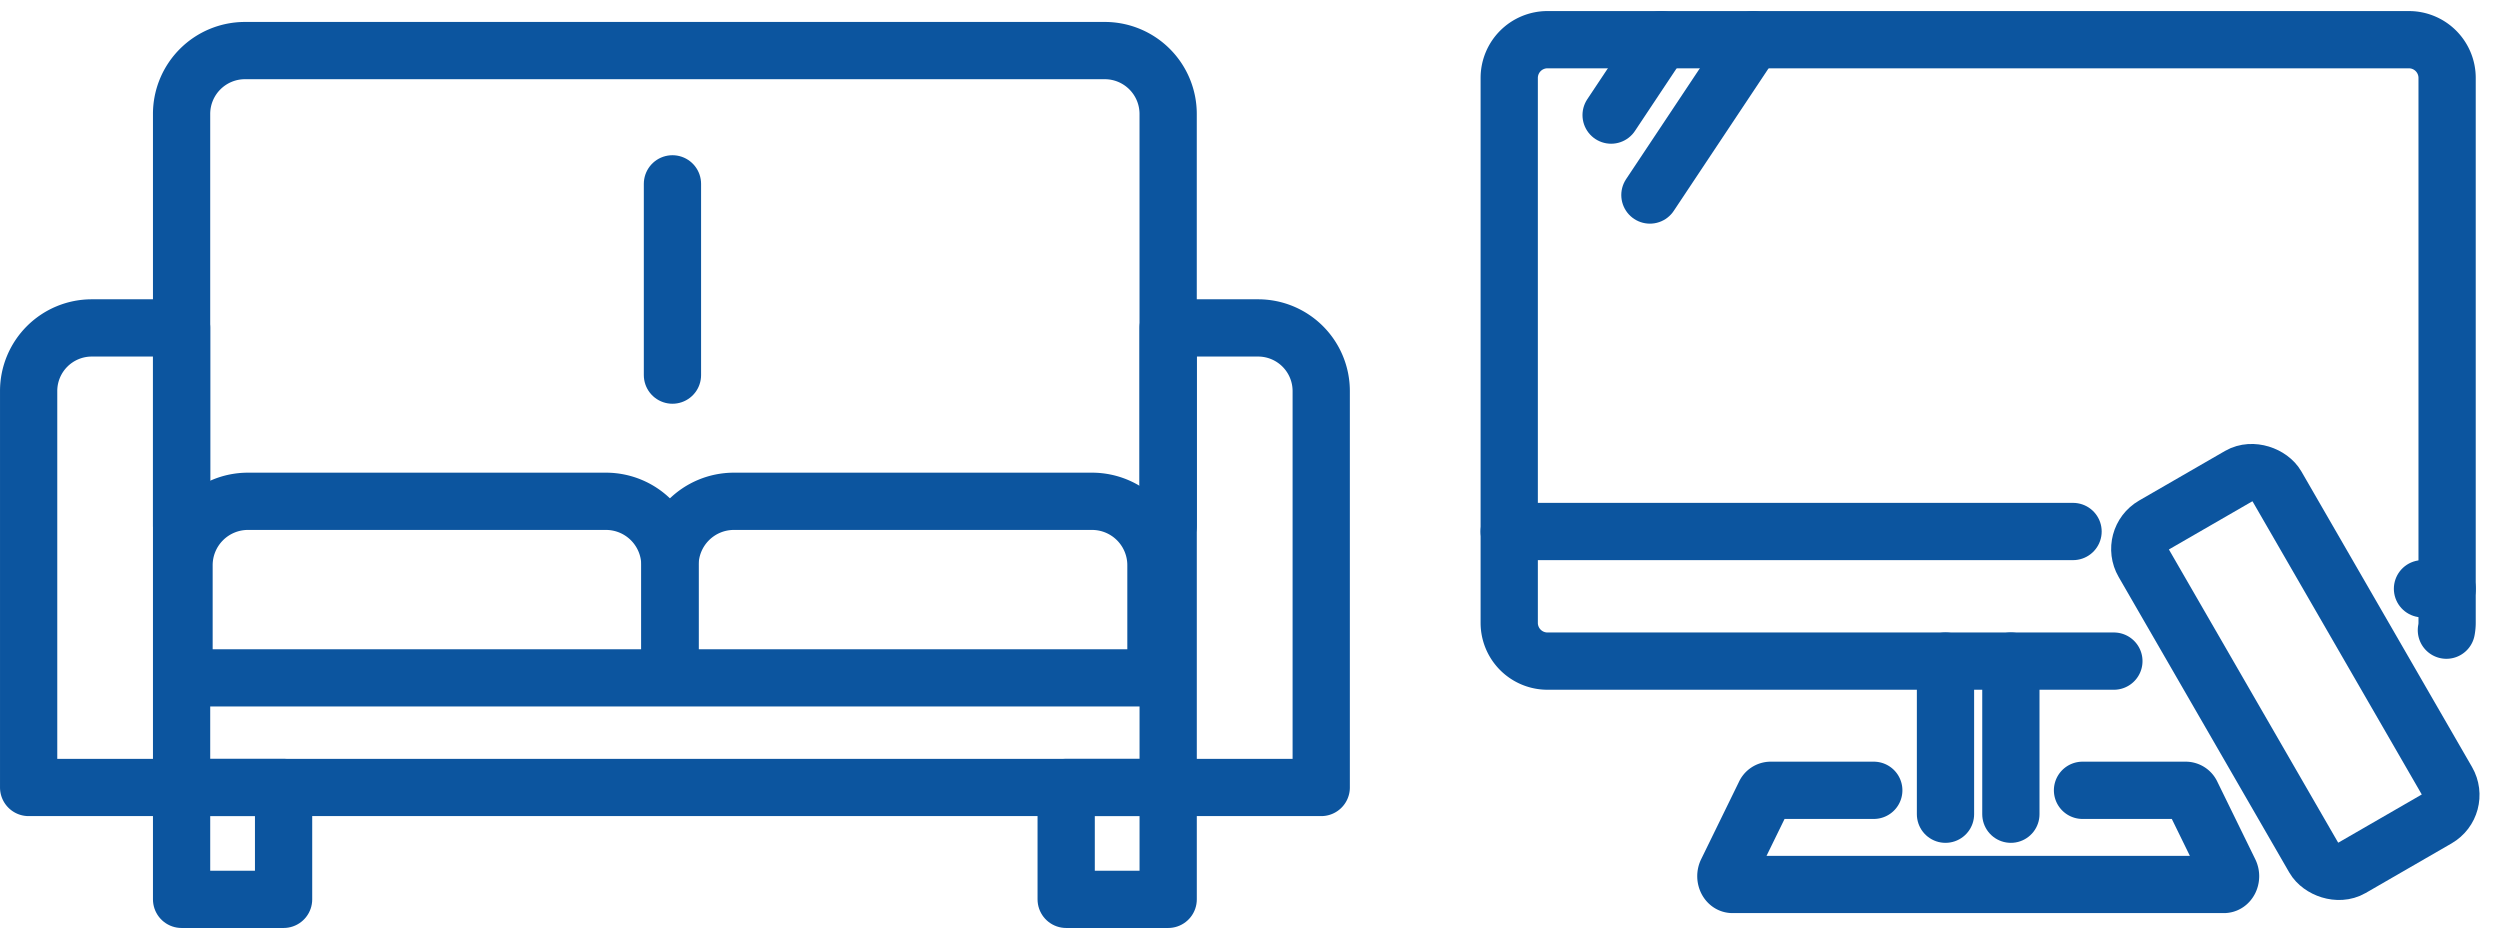
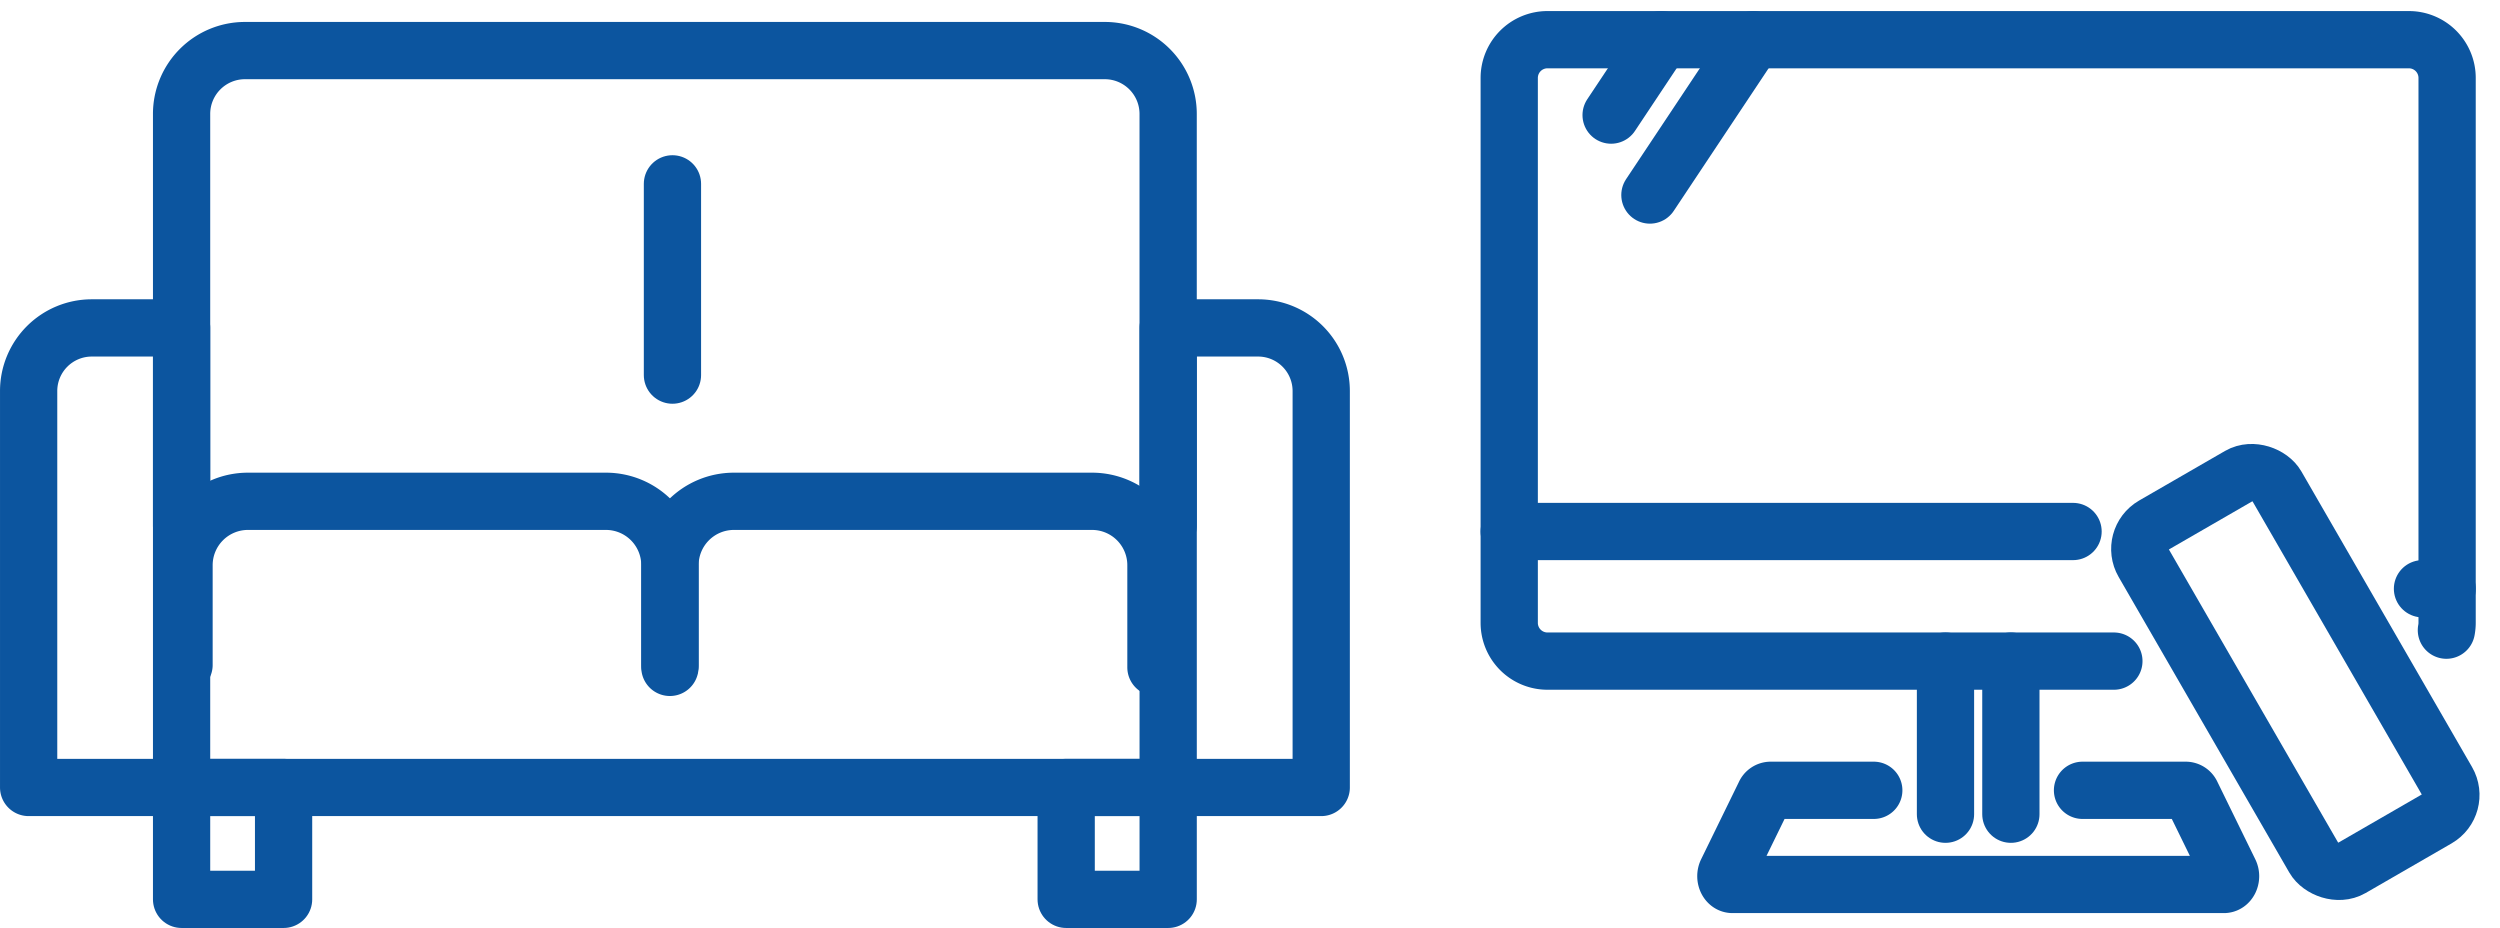
<svg xmlns="http://www.w3.org/2000/svg" width="95.052" height="35.283" viewBox="0 0 95.052 35.283">
  <g id="アートワーク_36" data-name="アートワーク 36" transform="translate(47.327 17.852)">
    <g id="illustration" transform="translate(-46.238 -16.343)">
      <g id="グループ_234862" data-name="グループ 234862" transform="translate(56.293)">
        <g id="グループ_234860" data-name="グループ 234860" transform="translate(3.874 0)">
          <line id="線_4828" data-name="線 4828" x1="1.907" y2="2.867" fill="none" stroke="#0c559f" stroke-linecap="round" stroke-linejoin="round" stroke-width="2.177" />
          <line id="線_4829" data-name="線 4829" x1="3.929" y2="5.906" transform="translate(1.475)" fill="none" stroke="#0c559f" stroke-linecap="round" stroke-linejoin="round" stroke-width="2.177" />
        </g>
        <g id="グループ_234861" data-name="グループ 234861" transform="translate(8.235 23.627)">
          <path id="パス_405102" data-name="パス 405102" d="M65.9,27.216H61.972a.247.247,0,0,0-.217.151l-1.442,2.951c-.1.21.019.478.216.478H79.212c.2,0,.319-.268.217-.478l-1.444-2.951a.246.246,0,0,0-.217-.151H73.837" transform="translate(-60.275 -22.304)" fill="none" stroke="#0c559f" stroke-linecap="round" stroke-linejoin="round" stroke-width="2.177" />
          <line id="線_4830" data-name="線 4830" y1="5.821" transform="translate(8.352)" fill="none" stroke="#0c559f" stroke-linecap="round" stroke-linejoin="round" stroke-width="2.177" />
          <line id="線_4831" data-name="線 4831" y2="5.821" transform="translate(10.838)" fill="none" stroke="#0c559f" stroke-linecap="round" stroke-linejoin="round" stroke-width="2.177" />
        </g>
        <rect id="長方形_34278" data-name="長方形 34278" width="5.846" height="15.052" rx="1.038" transform="translate(23.594 18.984) rotate(-30)" fill="none" stroke="#0c559f" stroke-linecap="round" stroke-linejoin="round" stroke-width="2.177" />
        <path id="パス_405103" data-name="パス 405103" d="M88.343,23.45a1.444,1.444,0,0,0,.027-.277V2.453A1.453,1.453,0,0,0,86.917,1H54.164a1.454,1.454,0,0,0-1.453,1.453v20.72a1.454,1.454,0,0,0,1.453,1.454H75.7" transform="translate(-52.711 -1)" fill="none" stroke="#0c559f" stroke-linecap="round" stroke-linejoin="round" stroke-width="2.177" />
        <line id="線_4832" data-name="線 4832" x2="21.437" transform="translate(0 18.699)" fill="none" stroke="#0c559f" stroke-linecap="round" stroke-linejoin="round" stroke-width="2.177" />
        <line id="線_4833" data-name="線 4833" x2="0.937" transform="translate(34.723 20.876)" fill="none" stroke="#0c559f" stroke-linecap="round" stroke-linejoin="round" stroke-width="2.177" />
      </g>
      <g id="グループ_234864" data-name="グループ 234864" transform="translate(0 0.414)">
        <rect id="長方形_34279" data-name="長方形 34279" width="3.878" height="4.254" transform="translate(5.815 28.017)" fill="none" stroke="#0c559f" stroke-linecap="round" stroke-linejoin="round" stroke-width="2.177" />
        <rect id="長方形_34280" data-name="長方形 34280" width="3.878" height="4.254" transform="translate(39.448 28.017)" fill="none" stroke="#0c559f" stroke-linecap="round" stroke-linejoin="round" stroke-width="2.177" />
        <line id="線_4834" data-name="線 4834" x1="37.511" transform="translate(5.815 28.017)" fill="none" stroke="#0c559f" stroke-linecap="round" stroke-linejoin="round" stroke-width="2.177" />
        <path id="パス_405104" data-name="パス 405104" d="M6.342,19.441V3.79A2.41,2.41,0,0,1,8.751,1.38H41.442a2.41,2.41,0,0,1,2.41,2.41V19.441" transform="translate(-0.527 -1.38)" fill="none" stroke="#0c559f" stroke-linecap="round" stroke-linejoin="round" stroke-width="2.177" />
        <path id="長方形_34281" data-name="長方形 34281" d="M0,0H3.419a2.4,2.4,0,0,1,2.4,2.4V17.472a0,0,0,0,1,0,0H0a0,0,0,0,1,0,0V0A0,0,0,0,1,0,0Z" transform="translate(43.326 10.545)" fill="none" stroke="#0c559f" stroke-linecap="round" stroke-linejoin="round" stroke-width="2.177" />
-         <path id="長方形_34282" data-name="長方形 34282" d="M2.4,0H5.815a0,0,0,0,1,0,0V17.472a0,0,0,0,1,0,0H0a0,0,0,0,1,0,0V2.4A2.4,2.4,0,0,1,2.4,0Z" transform="translate(0 10.545)" fill="none" stroke="#0c559f" stroke-linecap="round" stroke-linejoin="round" stroke-width="2.177" />
-         <line id="線_4835" data-name="線 4835" x2="35.468" transform="translate(6.744 23.85)" fill="none" stroke="#0c559f" stroke-linecap="round" stroke-linejoin="round" stroke-width="2.177" />
+         <path id="長方形_34282" data-name="長方形 34282" d="M2.4,0H5.815a0,0,0,0,1,0,0V17.472a0,0,0,0,1,0,0H0V2.4A2.4,2.4,0,0,1,2.4,0Z" transform="translate(0 10.545)" fill="none" stroke="#0c559f" stroke-linecap="round" stroke-linejoin="round" stroke-width="2.177" />
        <line id="線_4836" data-name="線 4836" y2="7.272" transform="translate(24.478 5.067)" fill="none" stroke="#0c559f" stroke-linecap="round" stroke-linejoin="round" stroke-width="2.177" />
        <g id="グループ_234863" data-name="グループ 234863" transform="translate(5.908 17.137)">
          <path id="パス_405105" data-name="パス 405105" d="M23.4,23.343V19.565a2.43,2.43,0,0,1,2.418-2.443h13.64a2.43,2.43,0,0,1,2.418,2.443v3.871" transform="translate(-4.923 -17.122)" fill="none" stroke="#0c559f" stroke-linecap="round" stroke-linejoin="round" stroke-width="2.177" />
          <path id="パス_405106" data-name="パス 405106" d="M6.427,23.343V19.565a2.431,2.431,0,0,1,2.419-2.443H22.485A2.431,2.431,0,0,1,24.9,19.565v3.871" transform="translate(-6.427 -17.122)" fill="none" stroke="#0c559f" stroke-linecap="round" stroke-linejoin="round" stroke-width="2.177" />
        </g>
      </g>
    </g>
  </g>
</svg>